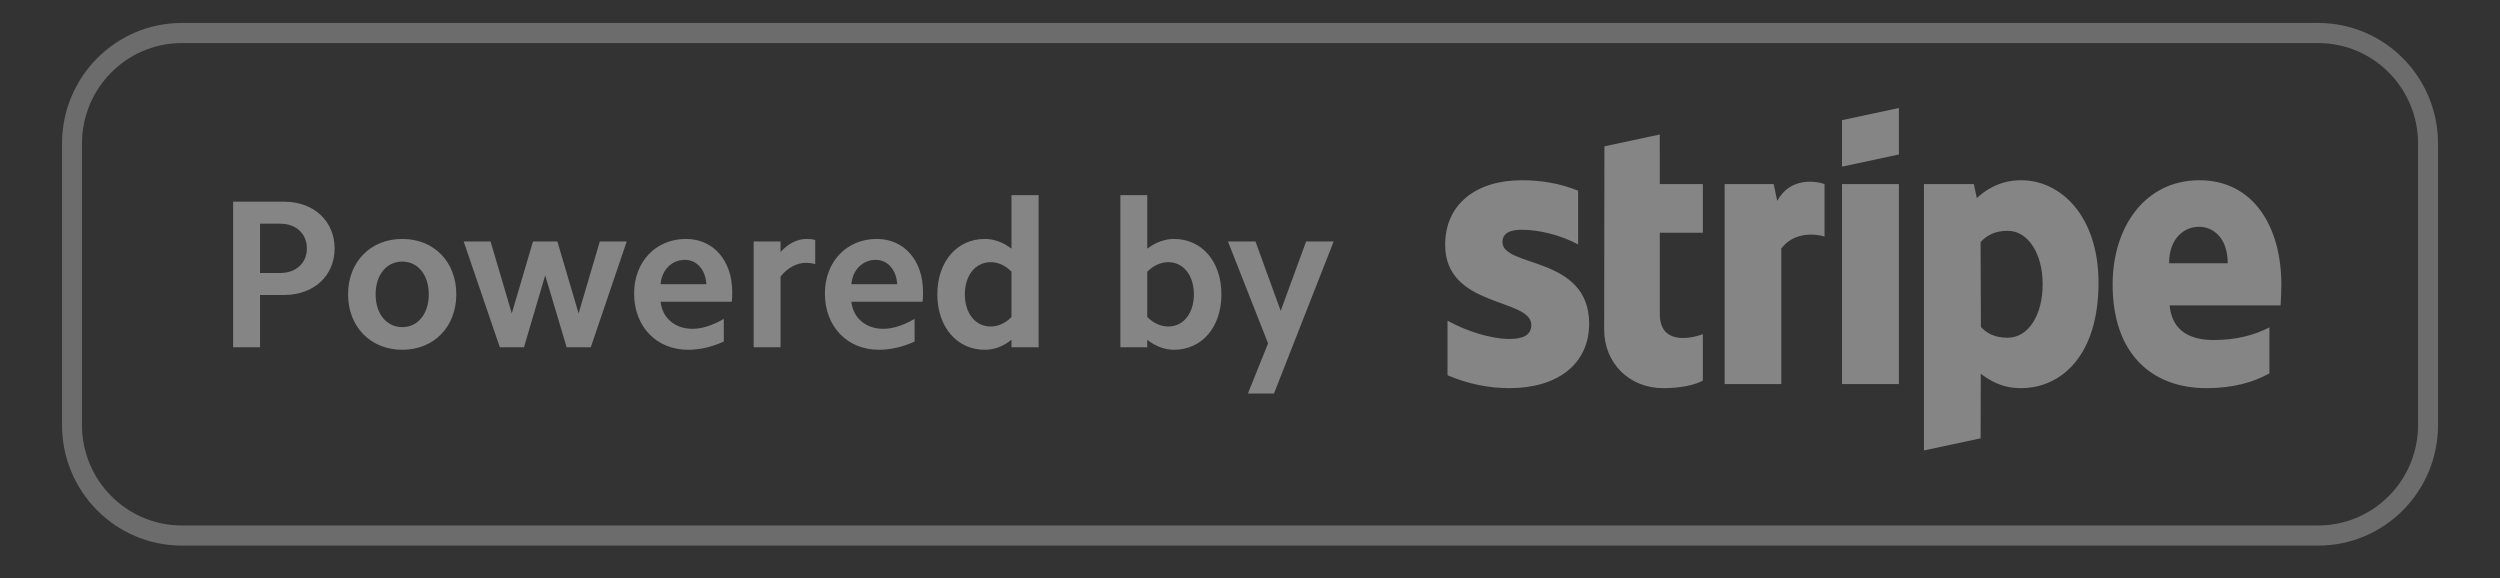
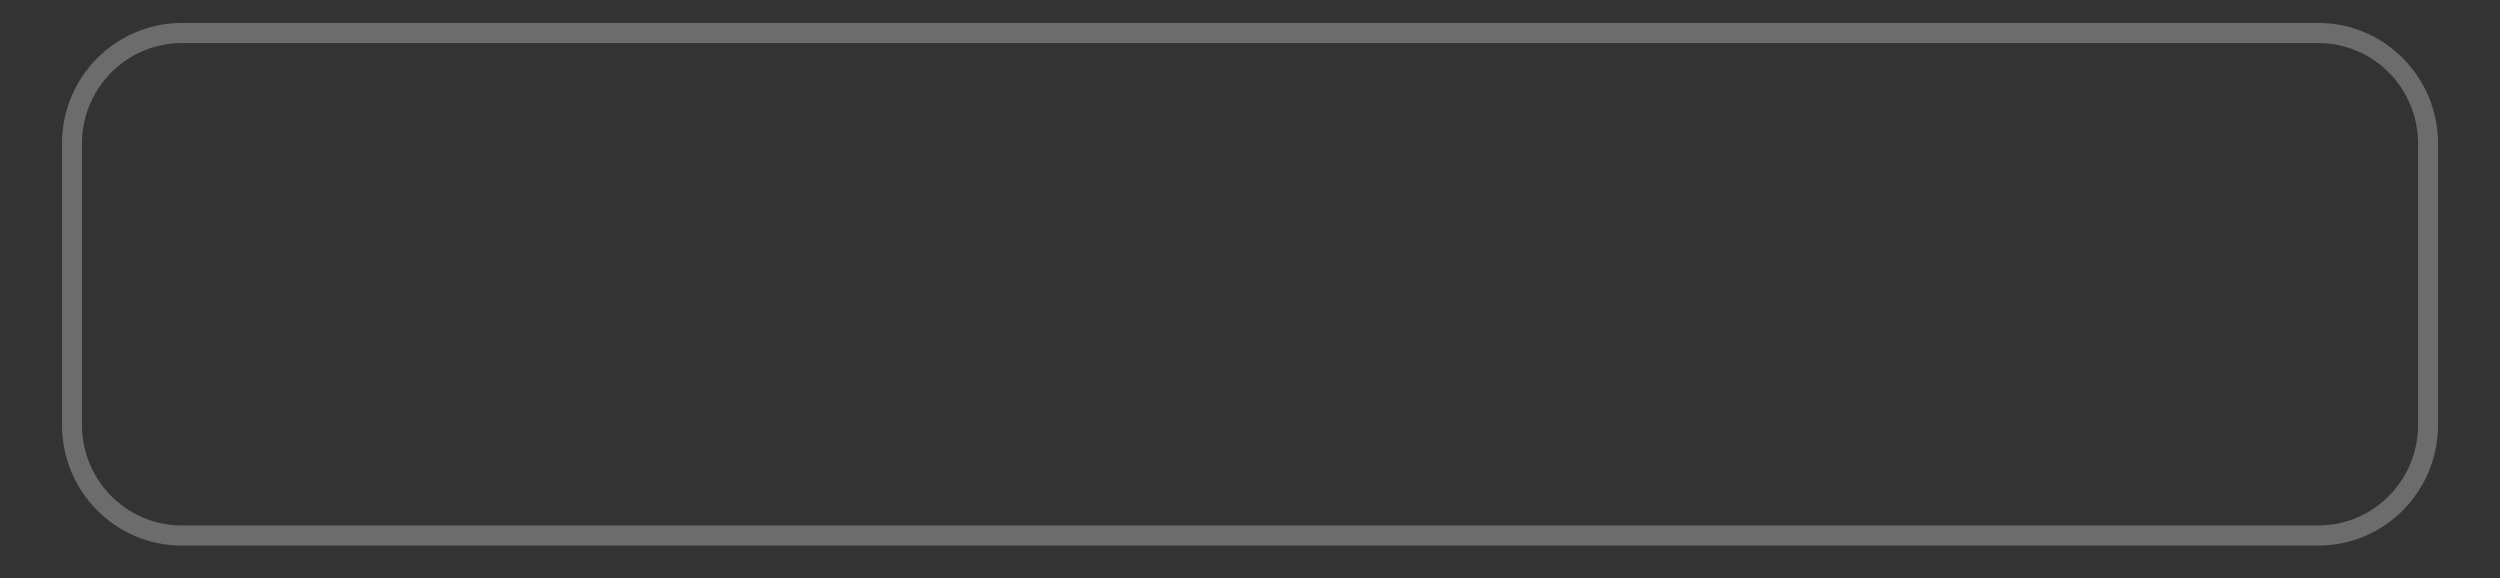
<svg xmlns="http://www.w3.org/2000/svg" width="134" height="31" viewBox="0 0 134 31" fill="none">
  <rect x="0" y="0" width="134" height="31" fill="#333333" stroke="none" />
  <g id="Stripe_(company)-Powered-by-Stripe-Outline-Logo.wine 1" opacity="0.8">
-     <path id="Vector" opacity="0.349" fill-rule="evenodd" clip-rule="evenodd" d="M124.257 29.243H9.745C6.199 29.243 3.324 26.349 3.324 22.779V7.696C3.324 4.125 6.199 1.231 9.745 1.231H124.257C127.804 1.231 130.678 4.125 130.678 7.696V22.779C130.678 26.349 127.804 29.243 124.257 29.243ZM129.608 7.696C129.608 4.721 127.212 2.309 124.257 2.309H9.745C6.791 2.309 4.394 4.721 4.394 7.696V22.779C4.394 25.753 6.791 28.165 9.745 28.165H124.257C127.212 28.165 129.608 25.753 129.608 22.779V7.696Z" fill="white" />
-     <path id="Vector_2" opacity="0.502" fill-rule="evenodd" clip-rule="evenodd" d="M68.285 21.094H66.888L67.969 18.407L65.818 12.943H67.294L68.645 16.662L70.008 12.943H71.484L68.285 21.094ZM62.923 18.748C62.439 18.748 61.943 18.567 61.493 18.214V18.612H60.052V10.46H61.493V13.329C61.943 12.988 62.439 12.807 62.923 12.807C64.432 12.807 65.468 14.031 65.468 15.777C65.468 17.523 64.432 18.748 62.923 18.748ZM62.619 14.053C62.225 14.053 61.83 14.224 61.493 14.564V16.99C61.83 17.33 62.225 17.5 62.619 17.5C63.43 17.5 63.993 16.798 63.993 15.777C63.993 14.757 63.43 14.053 62.619 14.053ZM54.216 18.214C53.777 18.567 53.282 18.748 52.786 18.748C51.288 18.748 50.241 17.523 50.241 15.777C50.241 14.031 51.288 12.807 52.786 12.807C53.282 12.807 53.777 12.988 54.216 13.329V10.46H55.669V18.612H54.216V18.214ZM54.216 14.564C53.889 14.224 53.495 14.053 53.102 14.053C52.279 14.053 51.716 14.757 51.716 15.777C51.716 16.798 52.279 17.5 53.102 17.5C53.495 17.5 53.889 17.33 54.216 16.99V14.564ZM45.634 16.174C45.724 17.036 46.4 17.625 47.345 17.625C47.864 17.625 48.438 17.432 49.023 17.092V18.306C48.382 18.6 47.74 18.748 47.108 18.748C45.408 18.748 44.215 17.5 44.215 15.732C44.215 14.02 45.386 12.807 46.996 12.807C48.472 12.807 49.474 13.975 49.474 15.64C49.474 15.8 49.474 15.981 49.451 16.174H45.634ZM46.941 13.929C46.242 13.929 45.701 14.451 45.634 15.233H48.089C48.044 14.462 47.583 13.929 46.941 13.929ZM41.838 14.825V18.612H40.396V12.943H41.838V13.509C42.243 13.056 42.739 12.807 43.223 12.807C43.381 12.807 43.538 12.818 43.696 12.863V14.156C43.538 14.111 43.359 14.088 43.19 14.088C42.716 14.088 42.209 14.349 41.838 14.825ZM35.407 16.174C35.497 17.036 36.172 17.625 37.118 17.625C37.636 17.625 38.211 17.432 38.796 17.092V18.306C38.154 18.6 37.512 18.748 36.882 18.748C35.181 18.748 33.988 17.5 33.988 15.732C33.988 14.02 35.159 12.807 36.769 12.807C38.244 12.807 39.247 13.975 39.247 15.64C39.247 15.8 39.247 15.981 39.224 16.174H35.407ZM36.713 13.929C36.015 13.929 35.474 14.451 35.407 15.233H37.862C37.817 14.462 37.355 13.929 36.713 13.929ZM30.372 18.612L29.222 14.757L28.085 18.612H26.79L24.853 12.943H26.294L27.432 16.798L28.569 12.943H29.875L31.013 16.798L32.15 12.943H33.592L31.667 18.612H30.372ZM21.563 18.748C19.862 18.748 18.657 17.512 18.657 15.777C18.657 14.031 19.862 12.807 21.563 12.807C23.263 12.807 24.458 14.031 24.458 15.777C24.458 17.512 23.263 18.748 21.563 18.748ZM21.563 14.02C20.718 14.02 20.133 14.734 20.133 15.777C20.133 16.82 20.718 17.535 21.563 17.535C22.396 17.535 22.982 16.82 22.982 15.777C22.982 14.734 22.396 14.02 21.563 14.02ZM15.233 15.811H13.938V18.612H12.496V10.811H15.233C16.81 10.811 17.936 11.843 17.936 13.317C17.936 14.79 16.81 15.811 15.233 15.811ZM15.03 11.99H13.938V14.632H15.03C15.864 14.632 16.449 14.099 16.449 13.317C16.449 12.524 15.864 11.99 15.03 11.99ZM122.24 16.369H116.291C116.427 17.803 117.47 18.225 118.655 18.225C119.861 18.225 120.811 17.969 121.64 17.549V20.012C120.814 20.474 119.724 20.805 118.272 20.805C115.311 20.805 113.237 18.939 113.237 15.251C113.237 12.135 114.997 9.661 117.887 9.661C120.774 9.661 122.281 12.134 122.281 15.267C122.281 15.563 122.254 16.204 122.24 16.369ZM117.868 12.155C117.108 12.155 116.264 12.733 116.264 14.111H119.406C119.406 12.734 118.614 12.155 117.868 12.155ZM108.319 20.805C107.255 20.805 106.605 20.354 106.169 20.032L106.162 23.493L103.124 24.144L103.123 9.865H105.798L105.957 10.62C106.376 10.226 107.146 9.661 108.337 9.661C110.471 9.661 112.481 11.596 112.481 15.158C112.481 19.045 110.492 20.805 108.319 20.805ZM107.61 12.371C106.914 12.371 106.476 12.627 106.159 12.977L106.177 17.523C106.473 17.845 106.897 18.103 107.61 18.103C108.734 18.103 109.487 16.872 109.487 15.225C109.487 13.625 108.722 12.371 107.61 12.371ZM98.731 9.865H101.781V20.587H98.731V9.865ZM98.731 6.441L101.781 5.788V8.28L98.731 8.933V6.441ZM95.478 13.318V20.587H92.441V9.865H95.069L95.259 10.769C95.971 9.452 97.391 9.719 97.795 9.866V12.678C97.409 12.552 96.197 12.369 95.478 13.318ZM88.965 16.826C88.965 18.628 90.883 18.067 91.272 17.91V20.4C90.867 20.624 90.133 20.805 89.14 20.805C87.336 20.805 85.983 19.468 85.983 17.657L85.996 7.844L88.963 7.208L88.965 9.865H91.273V12.473H88.965V16.826ZM85.178 17.347C85.178 19.549 83.436 20.805 80.91 20.805C79.862 20.805 78.717 20.601 77.587 20.111V17.191C78.607 17.749 79.906 18.168 80.913 18.168C81.59 18.168 82.078 17.985 82.078 17.419C82.078 15.959 77.46 16.509 77.46 13.123C77.46 10.957 79.102 9.661 81.567 9.661C82.574 9.661 83.58 9.816 84.587 10.22V13.102C83.662 12.599 82.488 12.315 81.565 12.315C80.928 12.315 80.532 12.5 80.532 12.977C80.532 14.354 85.178 13.699 85.178 17.347Z" fill="white" />
+     <path id="Vector" opacity="0.349" fill-rule="evenodd" clip-rule="evenodd" d="M124.257 29.243H9.745C6.199 29.243 3.324 26.349 3.324 22.779V7.696C3.324 4.125 6.199 1.231 9.745 1.231H124.257C127.804 1.231 130.678 4.125 130.678 7.696V22.779C130.678 26.349 127.804 29.243 124.257 29.243ZM129.608 7.696C129.608 4.721 127.212 2.309 124.257 2.309H9.745C6.791 2.309 4.394 4.721 4.394 7.696V22.779C4.394 25.753 6.791 28.165 9.745 28.165H124.257C127.212 28.165 129.608 25.753 129.608 22.779Z" fill="white" />
  </g>
</svg>